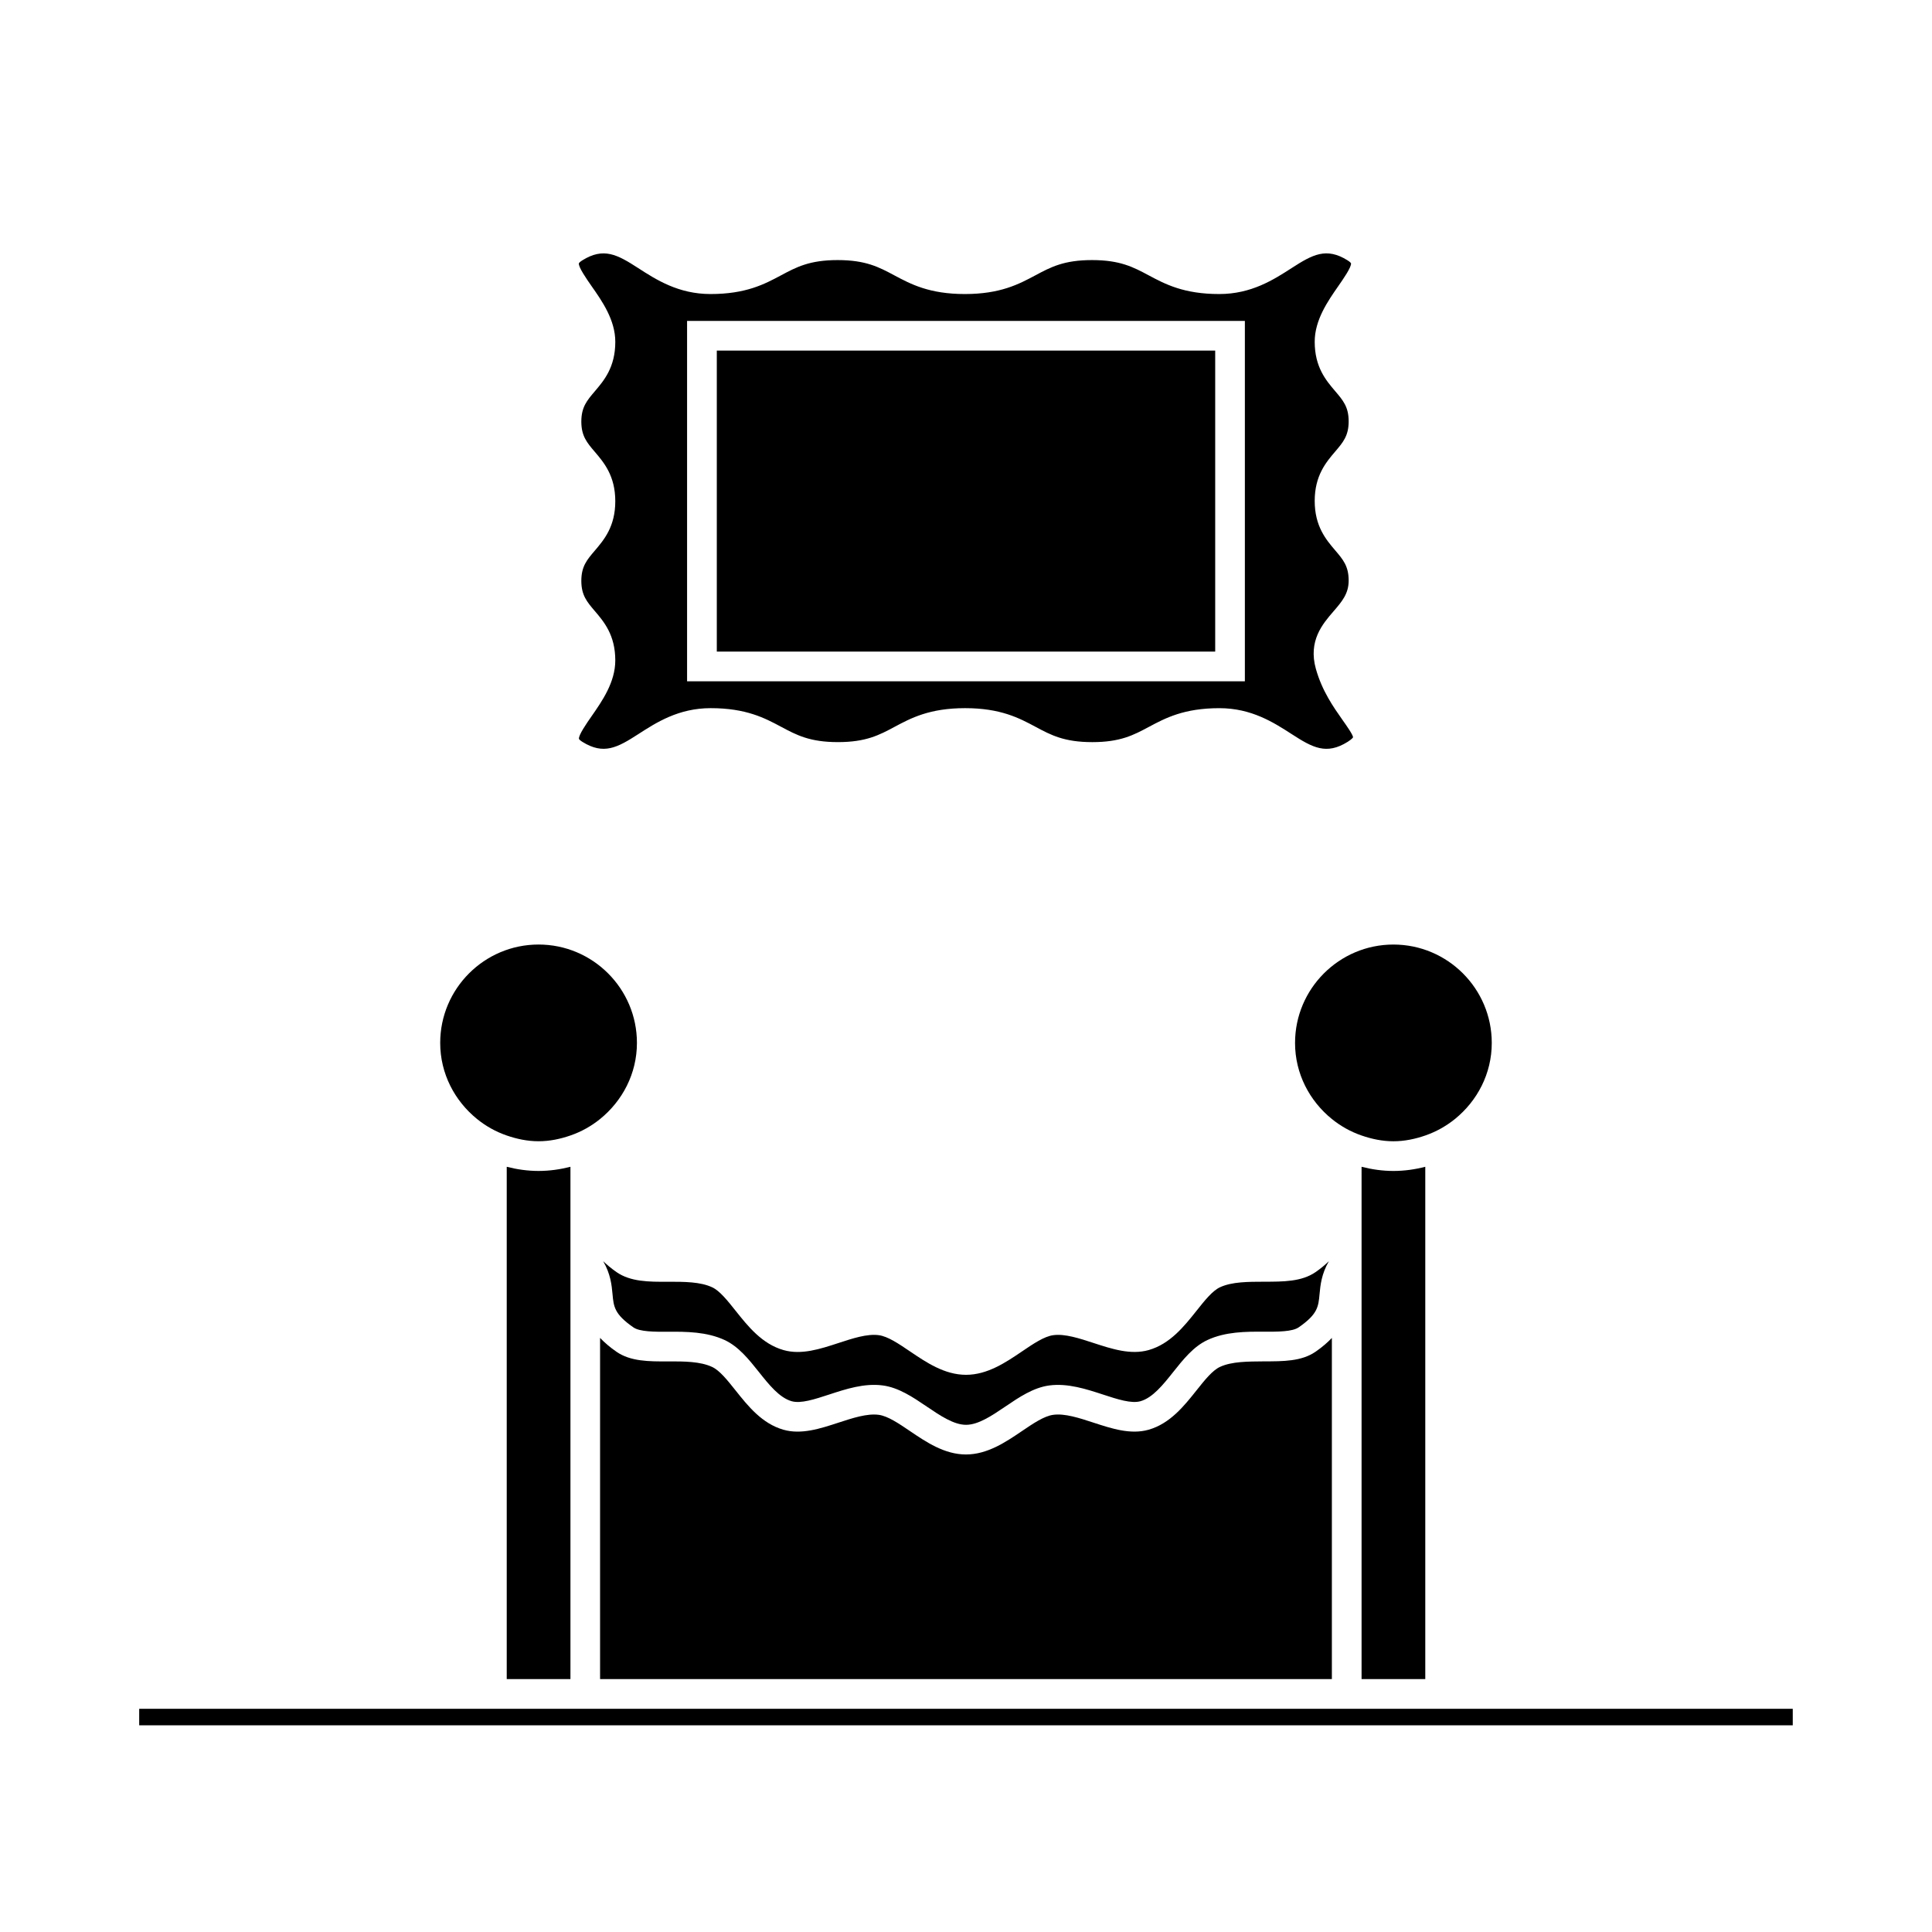
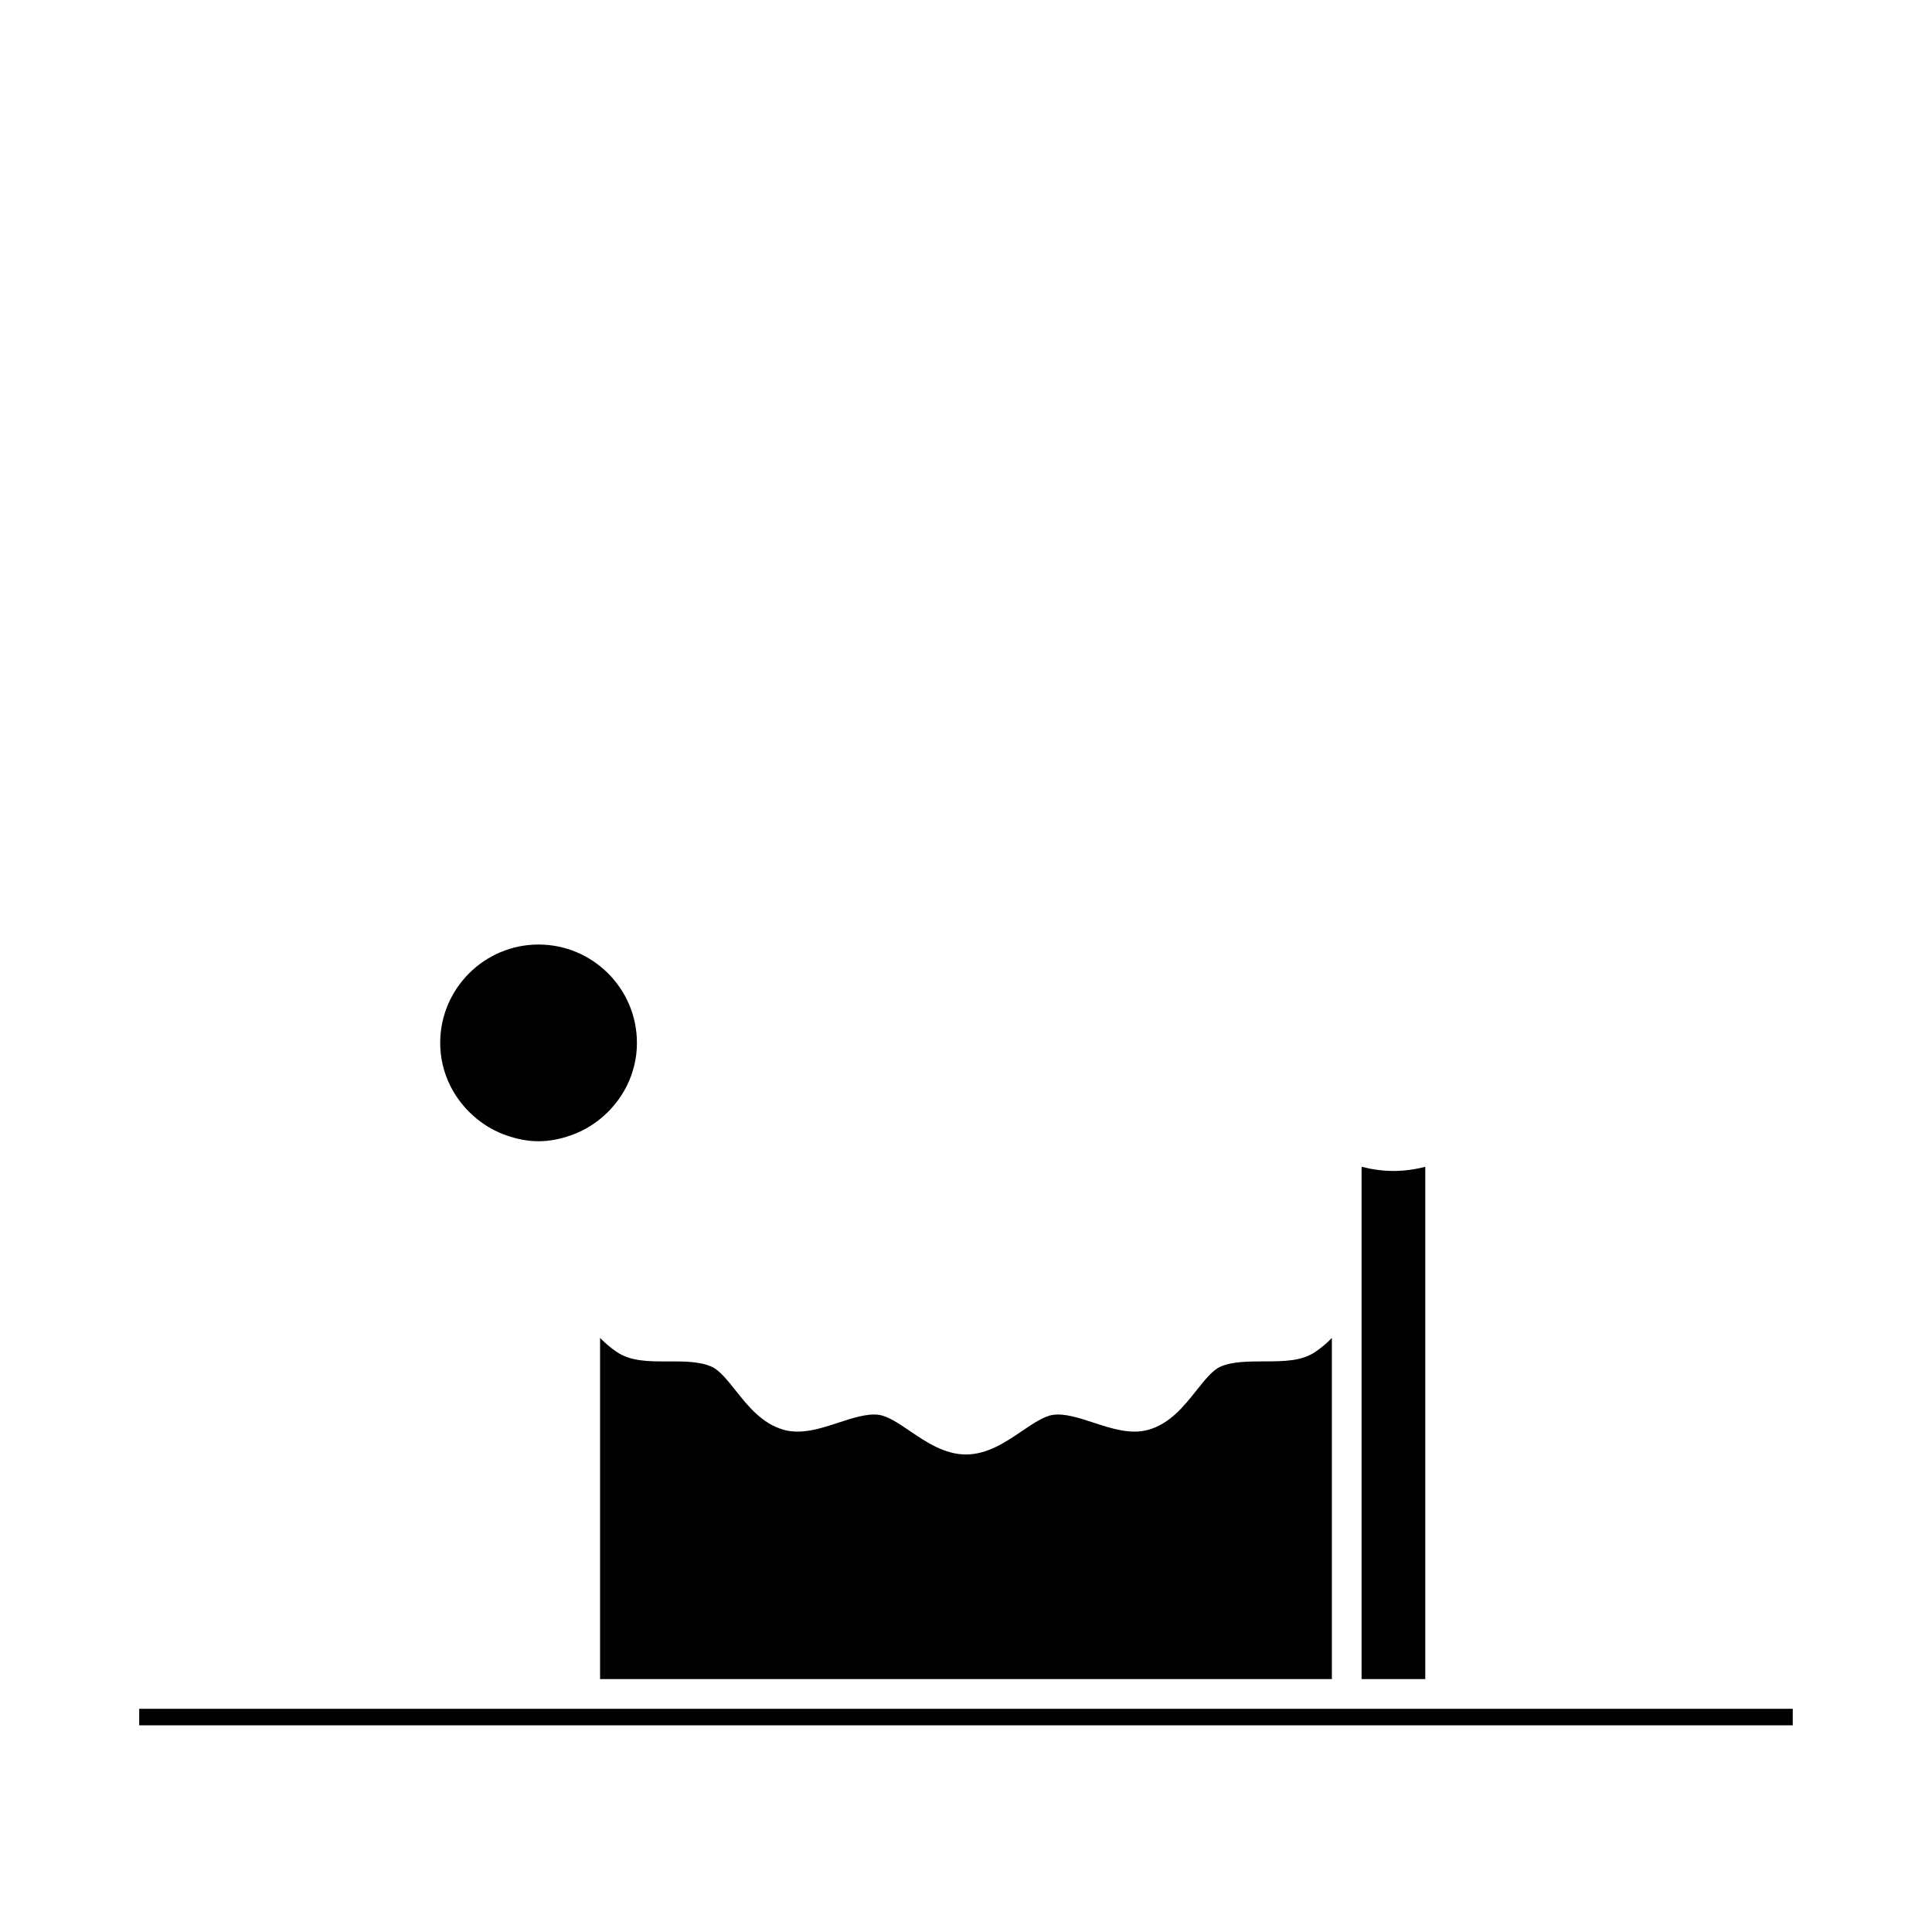
<svg xmlns="http://www.w3.org/2000/svg" fill="#000000" width="800px" height="800px" version="1.1" viewBox="144 144 512 512">
  <g>
-     <path d="m307.06 234.6c0 6.734-3.019 10.27-5.441 13.113-2.066 2.426-3.562 4.176-3.562 8.016 0 3.824 1.496 5.578 3.559 7.996 2.426 2.844 5.441 6.383 5.441 13.109 0 6.727-3.019 10.262-5.441 13.105-2.066 2.418-3.559 4.168-3.559 7.988 0 3.82 1.496 5.566 3.559 7.988 2.426 2.84 5.441 6.375 5.441 13.098 0 5.785-3.481 10.773-6.277 14.785-1.238 1.773-3.543 5.086-3.348 6.035 0.027 0.062 0.25 0.355 0.883 0.754 5.672 3.543 9.301 1.539 14.855-2.043 4.746-3.066 10.648-6.875 19.164-6.875 9.414 0 14.352 2.633 18.715 4.965 4.059 2.168 7.562 4.035 15.008 4.035 7.438 0 10.941-1.867 14.992-4.035 4.359-2.332 9.293-4.965 18.711-4.965 9.41 0 14.348 2.633 18.703 4.965 4.051 2.168 7.559 4.039 15 4.039 7.438 0 10.938-1.867 14.992-4.035 4.356-2.324 9.293-4.965 18.703-4.965 8.508 0 14.41 3.816 19.156 6.875 5.547 3.59 9.184 5.582 14.836 2.043 1.207-0.762 1.422-1.195 1.422-1.203-0.027-0.672-1.699-3.043-2.809-4.613-2.402-3.418-5.398-7.668-7.043-13.512-2.082-7.43 1.793-11.922 4.629-15.203 2.266-2.629 4.059-4.703 4.059-8.203 0-3.824-1.496-5.578-3.559-7.996-2.426-2.844-5.441-6.383-5.441-13.109 0-6.723 3.019-10.262 5.441-13.098 2.066-2.418 3.559-4.168 3.559-7.992 0-3.82-1.496-5.566-3.559-7.988-2.426-2.84-5.441-6.375-5.441-13.098 0-5.785 3.481-10.77 6.269-14.777 1.238-1.777 3.547-5.09 3.348-6.039-0.027-0.062-0.25-0.355-0.887-0.754-5.652-3.543-9.293-1.547-14.852 2.043-4.746 3.059-10.652 6.875-19.172 6.875-9.414 0-14.352-2.633-18.715-4.965-4.059-2.168-7.562-4.035-15.008-4.035-7.441 0-10.941 1.867-14.992 4.035-4.356 2.332-9.293 4.965-18.703 4.965-9.414 0-14.352-2.633-18.711-4.965-4.051-2.168-7.559-4.035-15-4.035-7.441 0-10.941 1.867-14.992 4.035-4.356 2.332-9.293 4.965-18.703 4.965-8.512 0-14.418-3.816-19.156-6.875-5.547-3.59-9.184-5.578-14.832-2.043-0.641 0.402-0.867 0.699-0.891 0.77-0.203 0.938 2.109 4.262 3.352 6.039 2.816 4.004 6.297 9 6.297 14.785zm19.023-5.559h147.82v95.508h-147.82z" />
-     <path d="m333.96 236.91h132.08v79.766h-132.08z" />
-     <path d="m278.29 453.21v135.77h16.883v-135.77c-2.703 0.691-5.519 1.102-8.438 1.102s-5.742-0.41-8.445-1.102z" />
    <path d="m496.96 596.85h-316.07v4.375h438.21v-4.375z" />
    <path d="m303.04 588.98h193.92v-90.414c-1.129 1.191-2.516 2.402-4.328 3.656-3.711 2.566-8.574 2.547-13.68 2.555-4.144 0.043-8.48-0.004-11.656 1.469-2.004 0.934-4.051 3.5-6.215 6.223-3.281 4.125-7 8.801-12.691 10.422-4.738 1.348-9.734-0.285-14.574-1.867-3.742-1.227-7.625-2.508-10.711-2.078-2.394 0.32-5.246 2.25-8.277 4.305-4.289 2.906-9.152 6.199-14.836 6.199-5.684 0-10.543-3.289-14.836-6.199-3.023-2.051-5.883-3.984-8.27-4.305-3.102-0.418-6.957 0.855-10.699 2.078-4.832 1.578-9.828 3.223-14.57 1.867-5.688-1.625-9.41-6.297-12.691-10.422-2.164-2.719-4.203-5.285-6.207-6.215-3.176-1.477-7.41-1.48-11.66-1.469-5.117 0.035-9.977 0.012-13.688-2.555-1.82-1.258-3.211-2.481-4.344-3.672v90.422z" />
    <path d="m270.41 440.54c2.336 1.895 4.977 3.379 7.871 4.375 2.66 0.918 5.469 1.527 8.445 1.527 2.969 0 5.777-0.605 8.438-1.527 2.898-0.996 5.535-2.481 7.871-4.371 5.902-4.785 9.758-12.004 9.758-20.168 0-14.375-11.699-26.066-26.07-26.066-14.375 0-26.066 11.699-26.066 26.066 0 8.168 3.856 15.379 9.754 20.164z" />
-     <path d="m311.86 495.77c1.691 1.172 5.516 1.176 9.211 1.16 4.762-0.043 10.219-0.012 14.977 2.199 3.688 1.715 6.418 5.137 9.055 8.449 2.664 3.352 5.426 6.824 8.691 7.758 2.426 0.691 6.082-0.508 9.957-1.777 4.367-1.434 9.305-3.059 14.191-2.402 4.231 0.562 8.004 3.117 11.652 5.59 3.516 2.383 7.148 4.844 10.418 4.844s6.902-2.461 10.418-4.844c3.648-2.473 7.422-5.027 11.652-5.59 4.891-0.645 9.828 0.977 14.199 2.402 3.871 1.27 7.543 2.465 9.957 1.777 3.266-0.934 6.019-4.398 8.691-7.758 2.633-3.312 5.363-6.742 9.059-8.461 4.754-2.211 10.176-2.242 14.977-2.199 3.707 0.012 7.519 0.004 9.199-1.16 5.039-3.484 5.223-5.469 5.527-8.766 0.227-2.445 0.516-5.359 2.473-8.754-0.988 0.938-2.098 1.895-3.516 2.875-3.711 2.566-8.574 2.547-13.68 2.555-4.144 0.012-8.48-0.004-11.656 1.469-2.004 0.934-4.051 3.5-6.215 6.223-3.281 4.125-7 8.801-12.691 10.422-4.738 1.344-9.734-0.289-14.574-1.867-3.742-1.227-7.625-2.504-10.711-2.078-2.394 0.32-5.246 2.25-8.277 4.305-4.289 2.906-9.152 6.199-14.836 6.199-5.684 0-10.543-3.289-14.836-6.199-3.023-2.051-5.883-3.984-8.27-4.305-3.102-0.426-6.957 0.855-10.699 2.078-4.832 1.578-9.828 3.227-14.57 1.867-5.688-1.625-9.41-6.297-12.691-10.422-2.164-2.719-4.203-5.285-6.207-6.215-3.176-1.477-7.41-1.469-11.66-1.469-5.117 0.043-9.977 0.012-13.688-2.555-1.422-0.988-2.539-1.941-3.531-2.887 1.957 3.391 2.246 6.309 2.473 8.754 0.305 3.301 0.488 5.289 5.531 8.781z" />
    <path d="m504.83 453.21v135.77h16.883v-135.77c-2.707 0.699-5.527 1.105-8.445 1.105-2.914 0-5.734-0.414-8.438-1.105z" />
-     <path d="m487.2 420.38c0 8.172 3.856 15.387 9.758 20.168 2.336 1.891 4.977 3.375 7.871 4.371 2.66 0.918 5.469 1.527 8.438 1.527s5.785-0.605 8.445-1.527c2.898-1.004 5.535-2.488 7.871-4.375 5.898-4.785 9.75-11.996 9.75-20.164 0-14.375-11.699-26.066-26.066-26.066-14.371 0-26.066 11.699-26.066 26.066z" />
  </g>
</svg>